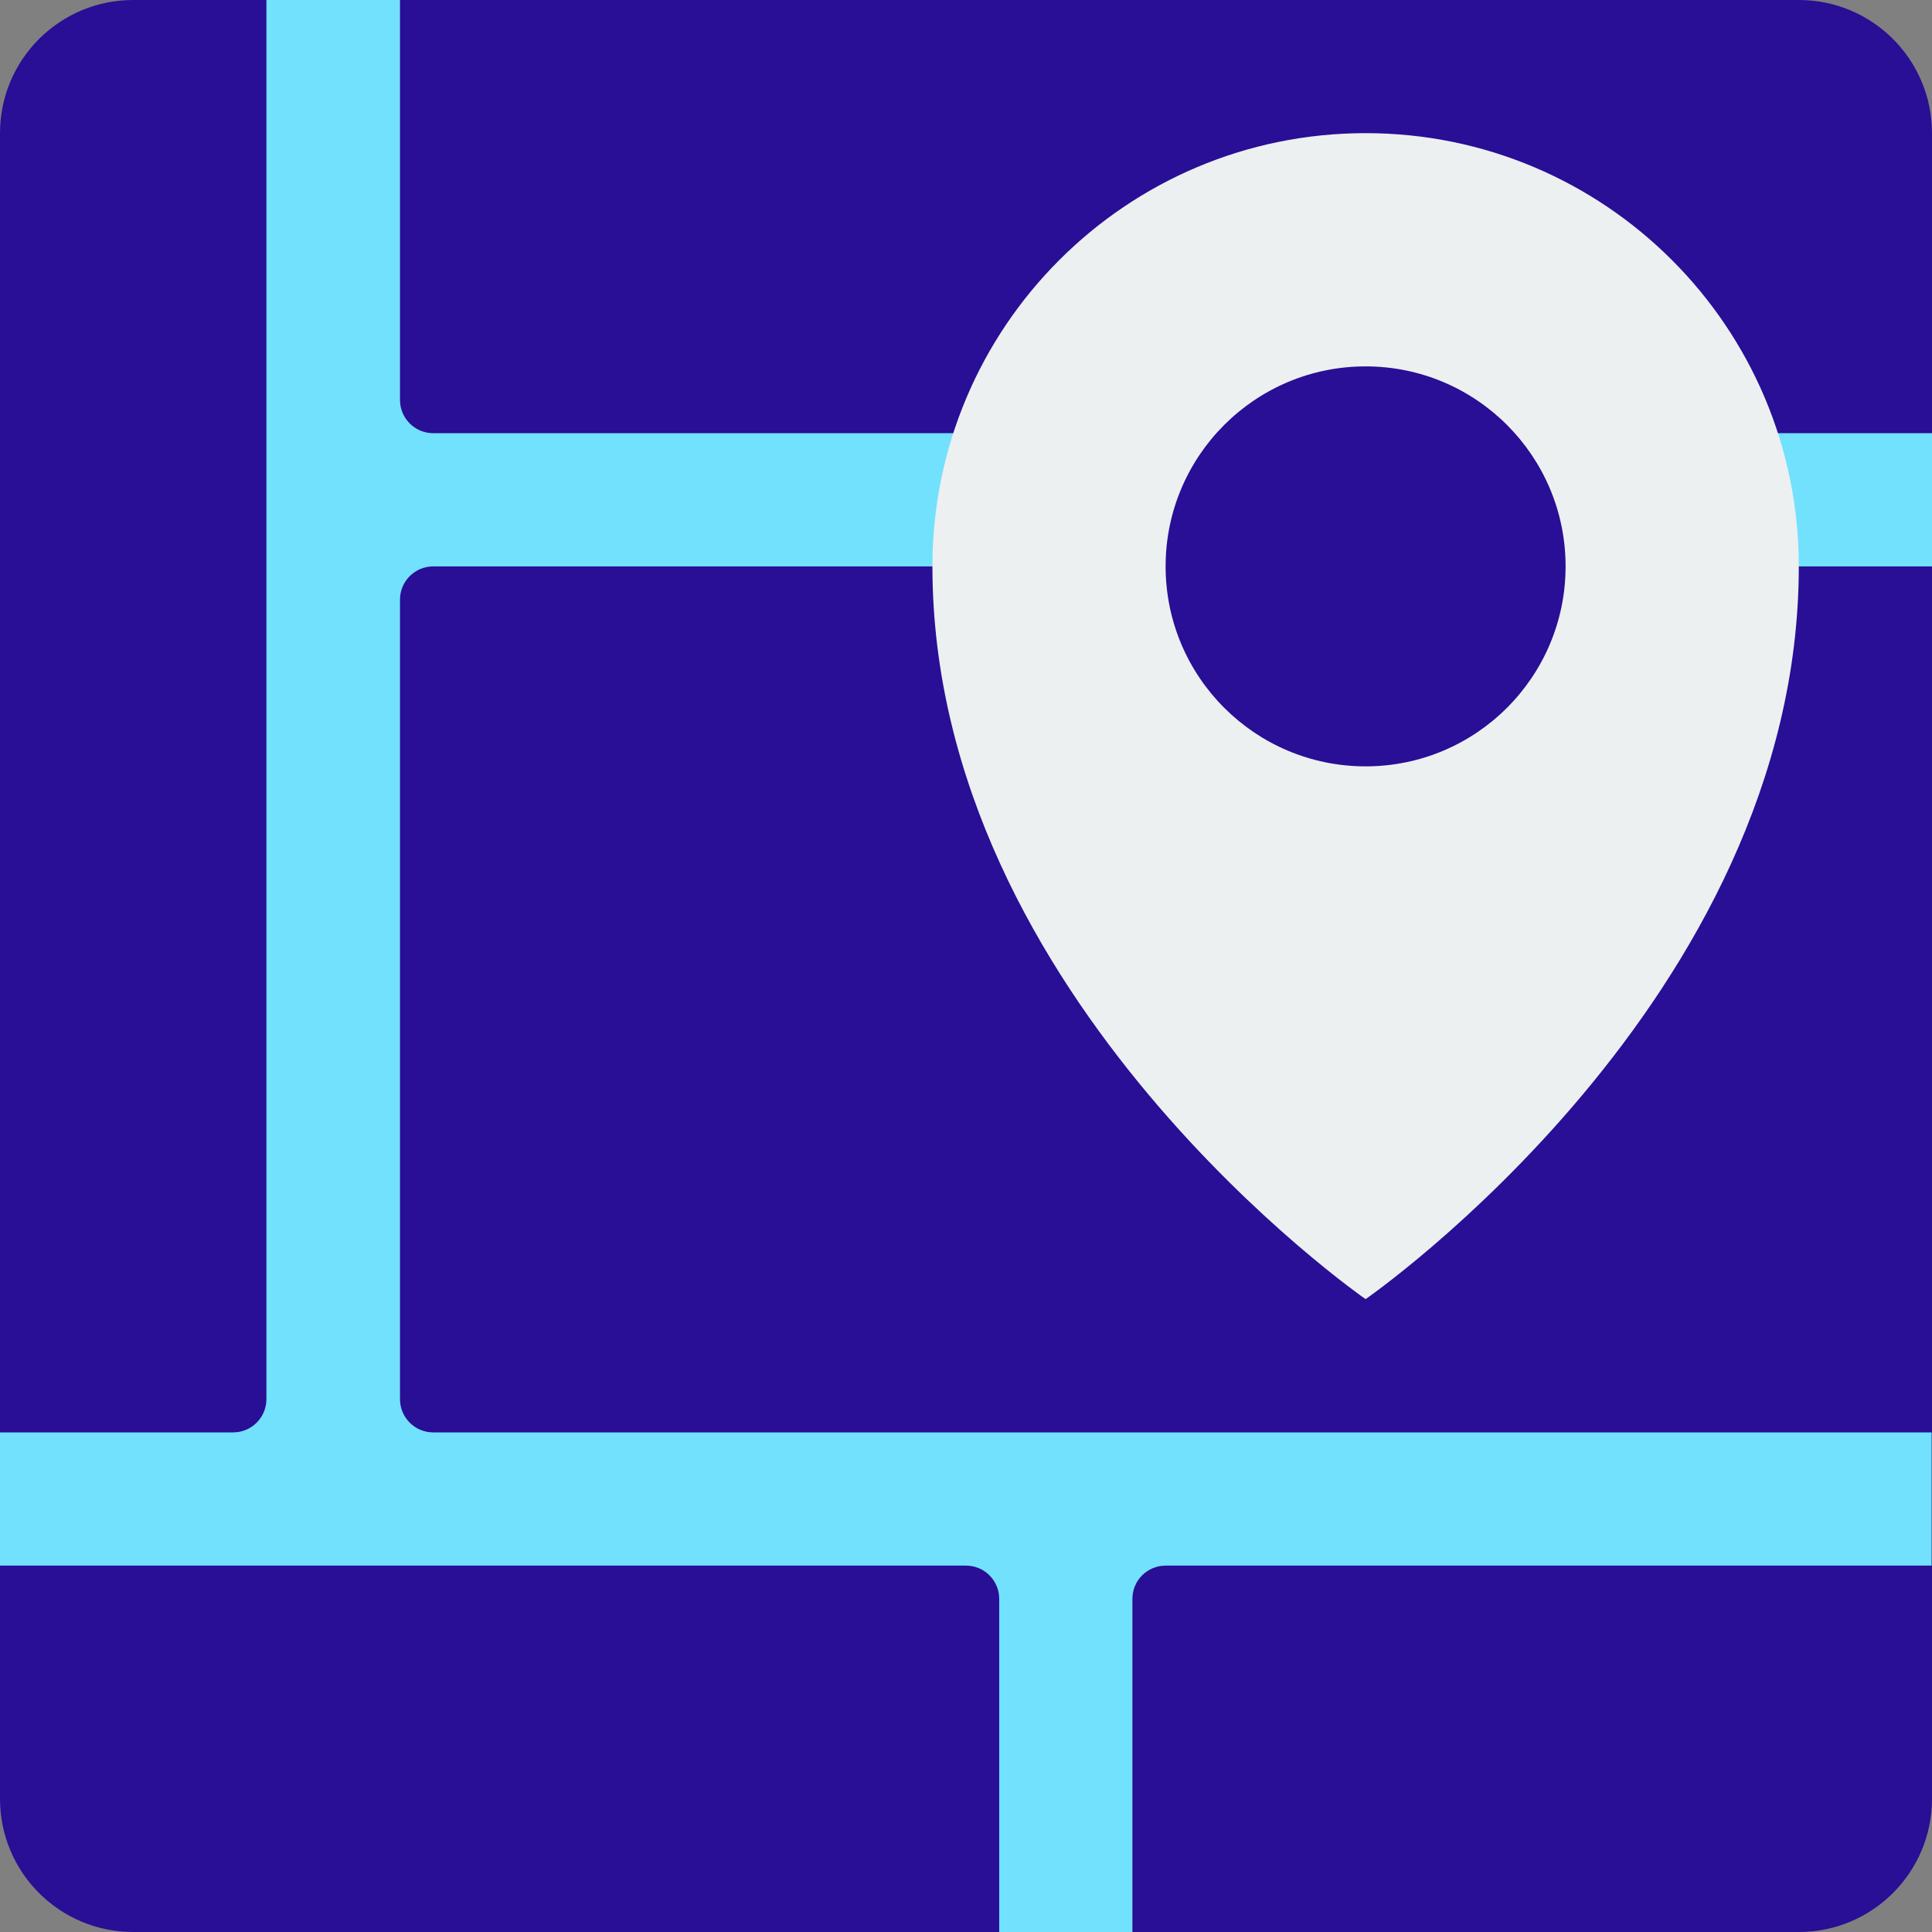
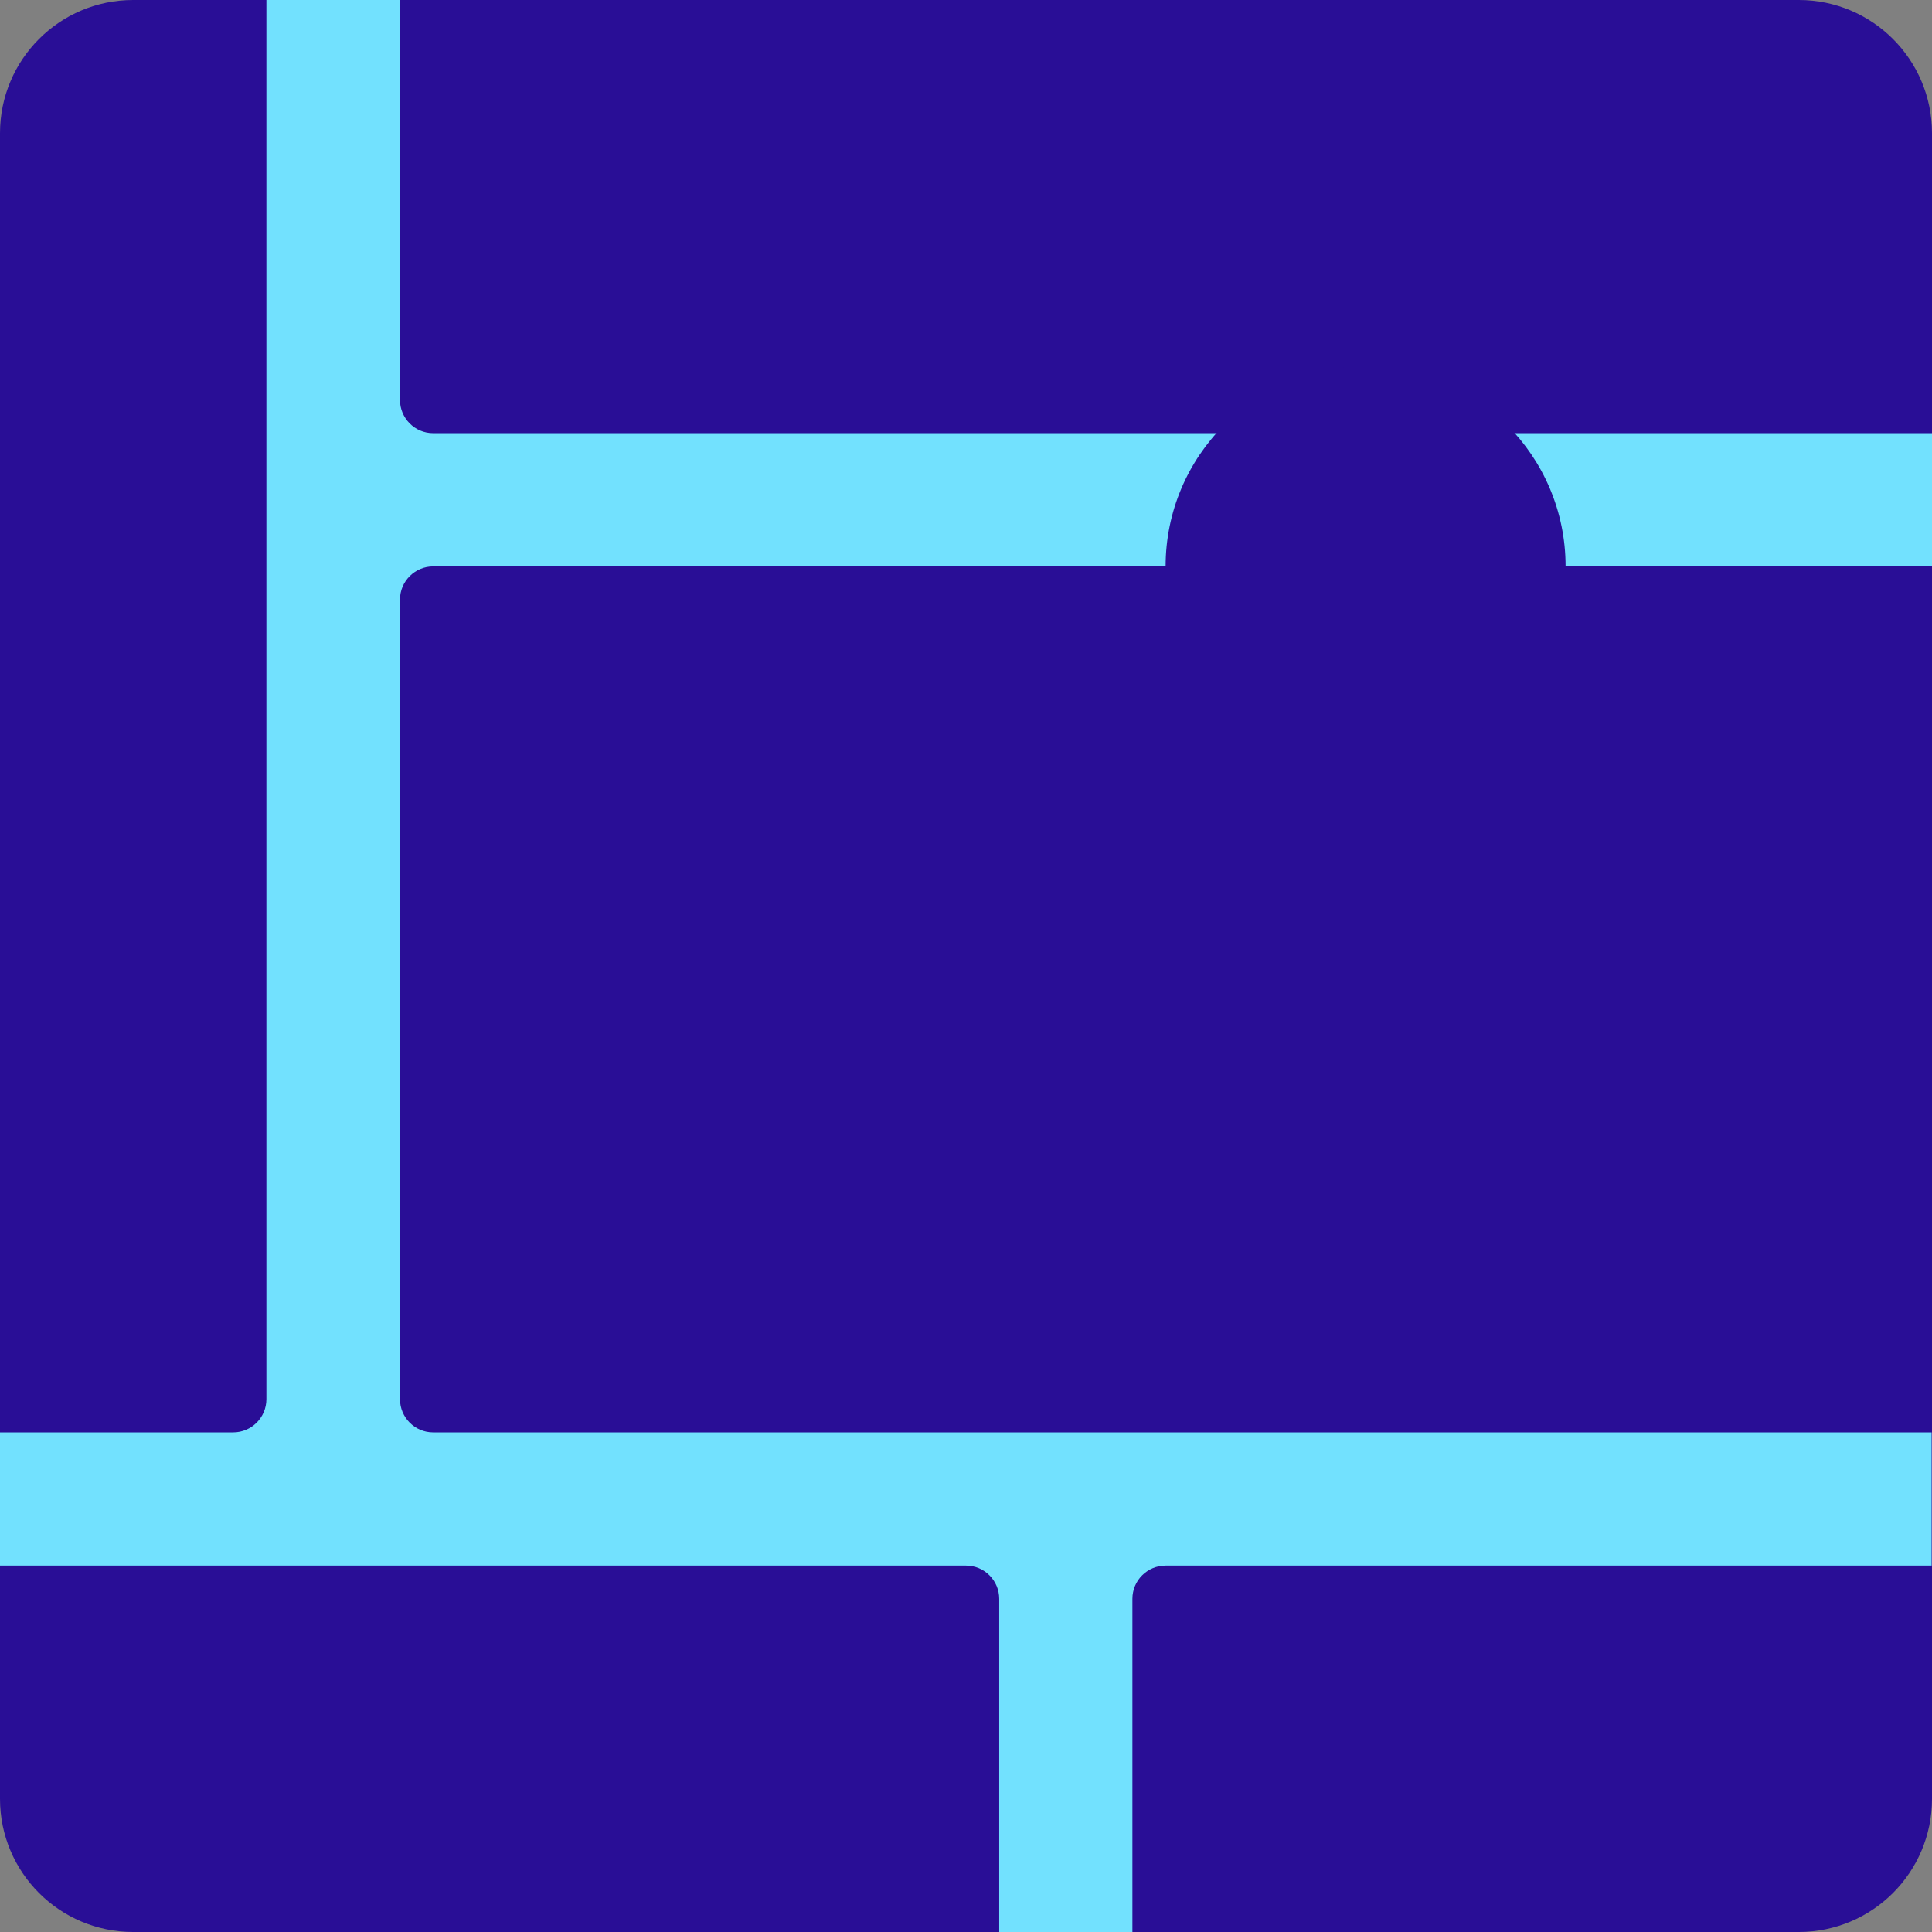
<svg xmlns="http://www.w3.org/2000/svg" width="84" height="84" viewBox="0 0 84 84" fill="none">
  <rect x="0" y="0" width="84" height="84" fill="#808080" stroke="none" />
  <path fill-rule="evenodd" clip-rule="evenodd" d="M5.791 0H78.209C81.408 0 84 2.592 84 5.791V78.209C84 81.408 81.408 84 78.209 84H5.791C2.592 84 0 81.408 0 78.209V5.791C0 2.592 2.592 0 5.791 0Z" fill="#290E96" />
  <path fill-rule="evenodd" clip-rule="evenodd" d="M78.209 24.626H84V18.834H18.834C18.03 18.834 17.391 18.178 17.391 17.391V0H11.583V60.834C11.583 61.638 10.927 62.278 10.139 62.278H0V68.07H42C42.804 68.07 43.444 68.726 43.444 69.513V84H49.235V69.513C49.235 68.709 49.891 68.07 50.679 68.07H83.984V62.278H18.834C18.03 62.278 17.391 61.622 17.391 60.834V26.07C17.391 25.266 18.047 24.626 18.834 24.626H78.209Z" fill="#72E1FE" />
-   <path fill-rule="evenodd" clip-rule="evenodd" d="M78.209 24.623C78.209 43.458 59.374 56.484 59.374 56.484C59.374 56.484 40.54 43.458 40.54 24.623C40.54 14.222 48.973 5.789 59.374 5.789C69.776 5.789 78.209 14.222 78.209 24.623Z" fill="#ECF0F1" />
  <path d="M59.374 33.32C64.176 33.32 68.069 29.427 68.069 24.625C68.069 19.823 64.176 15.93 59.374 15.93C54.572 15.93 50.679 19.823 50.679 24.625C50.679 29.427 54.572 33.32 59.374 33.32Z" fill="#290E96" />
</svg>